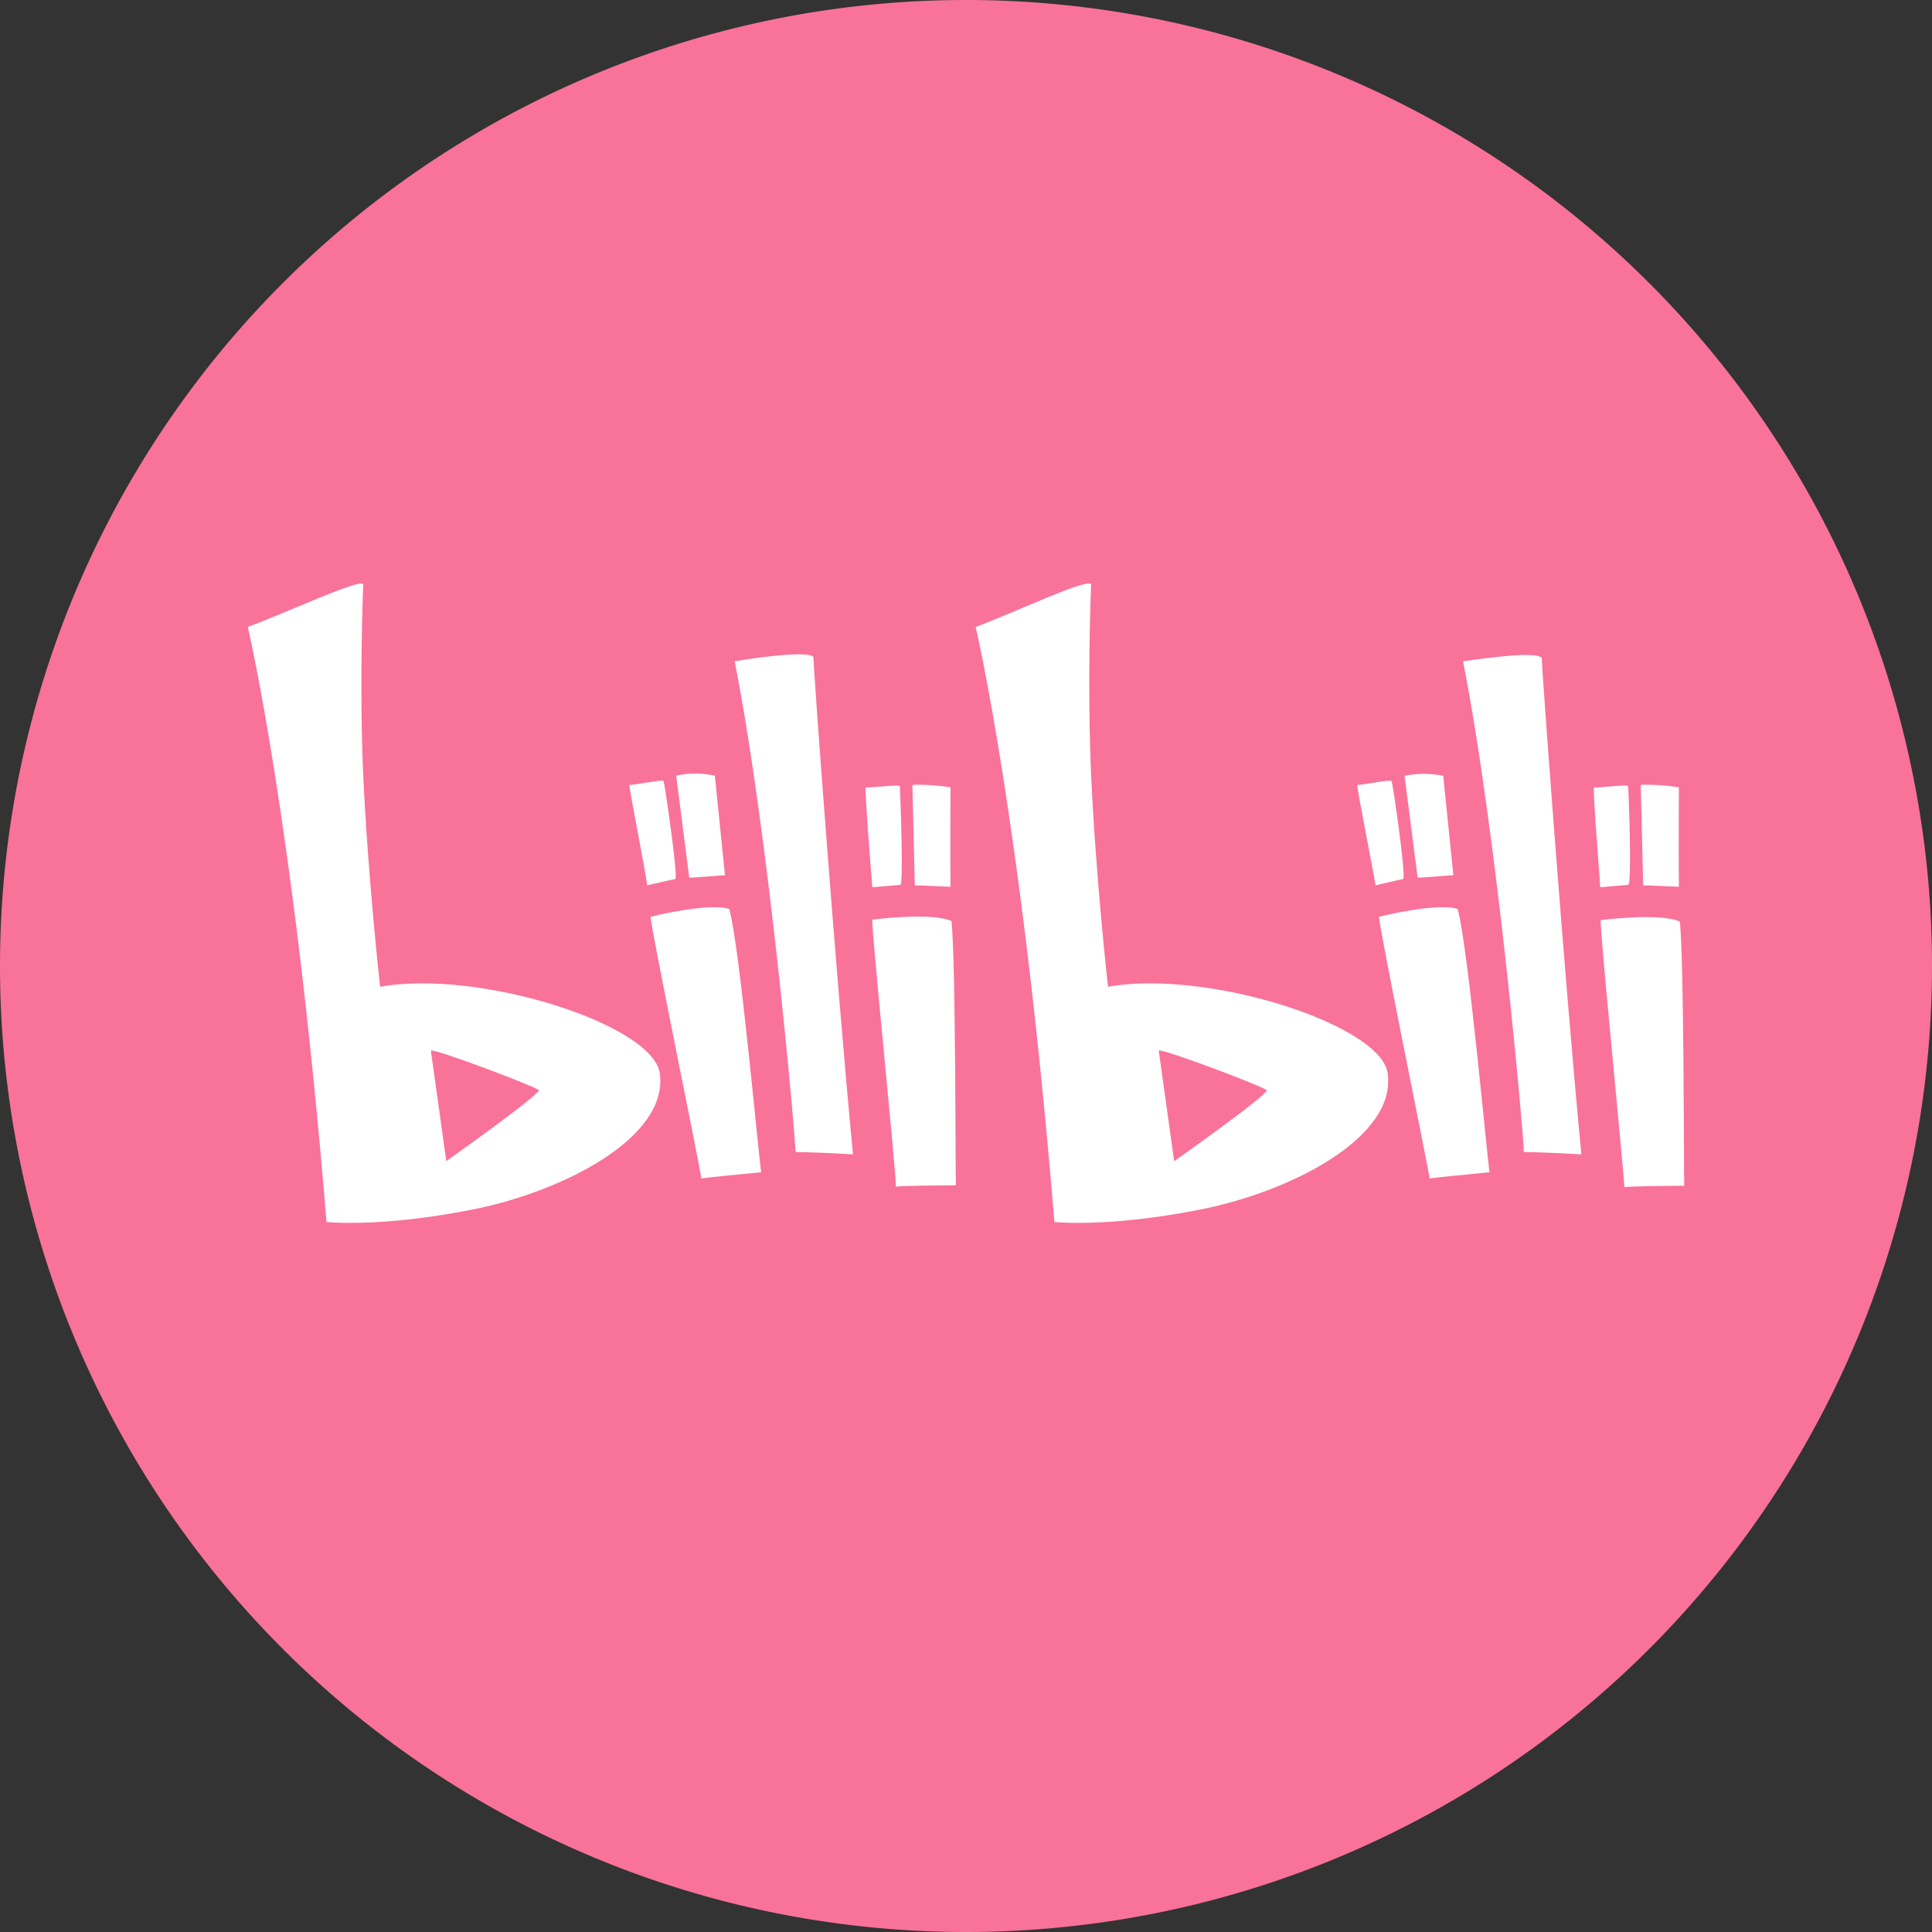
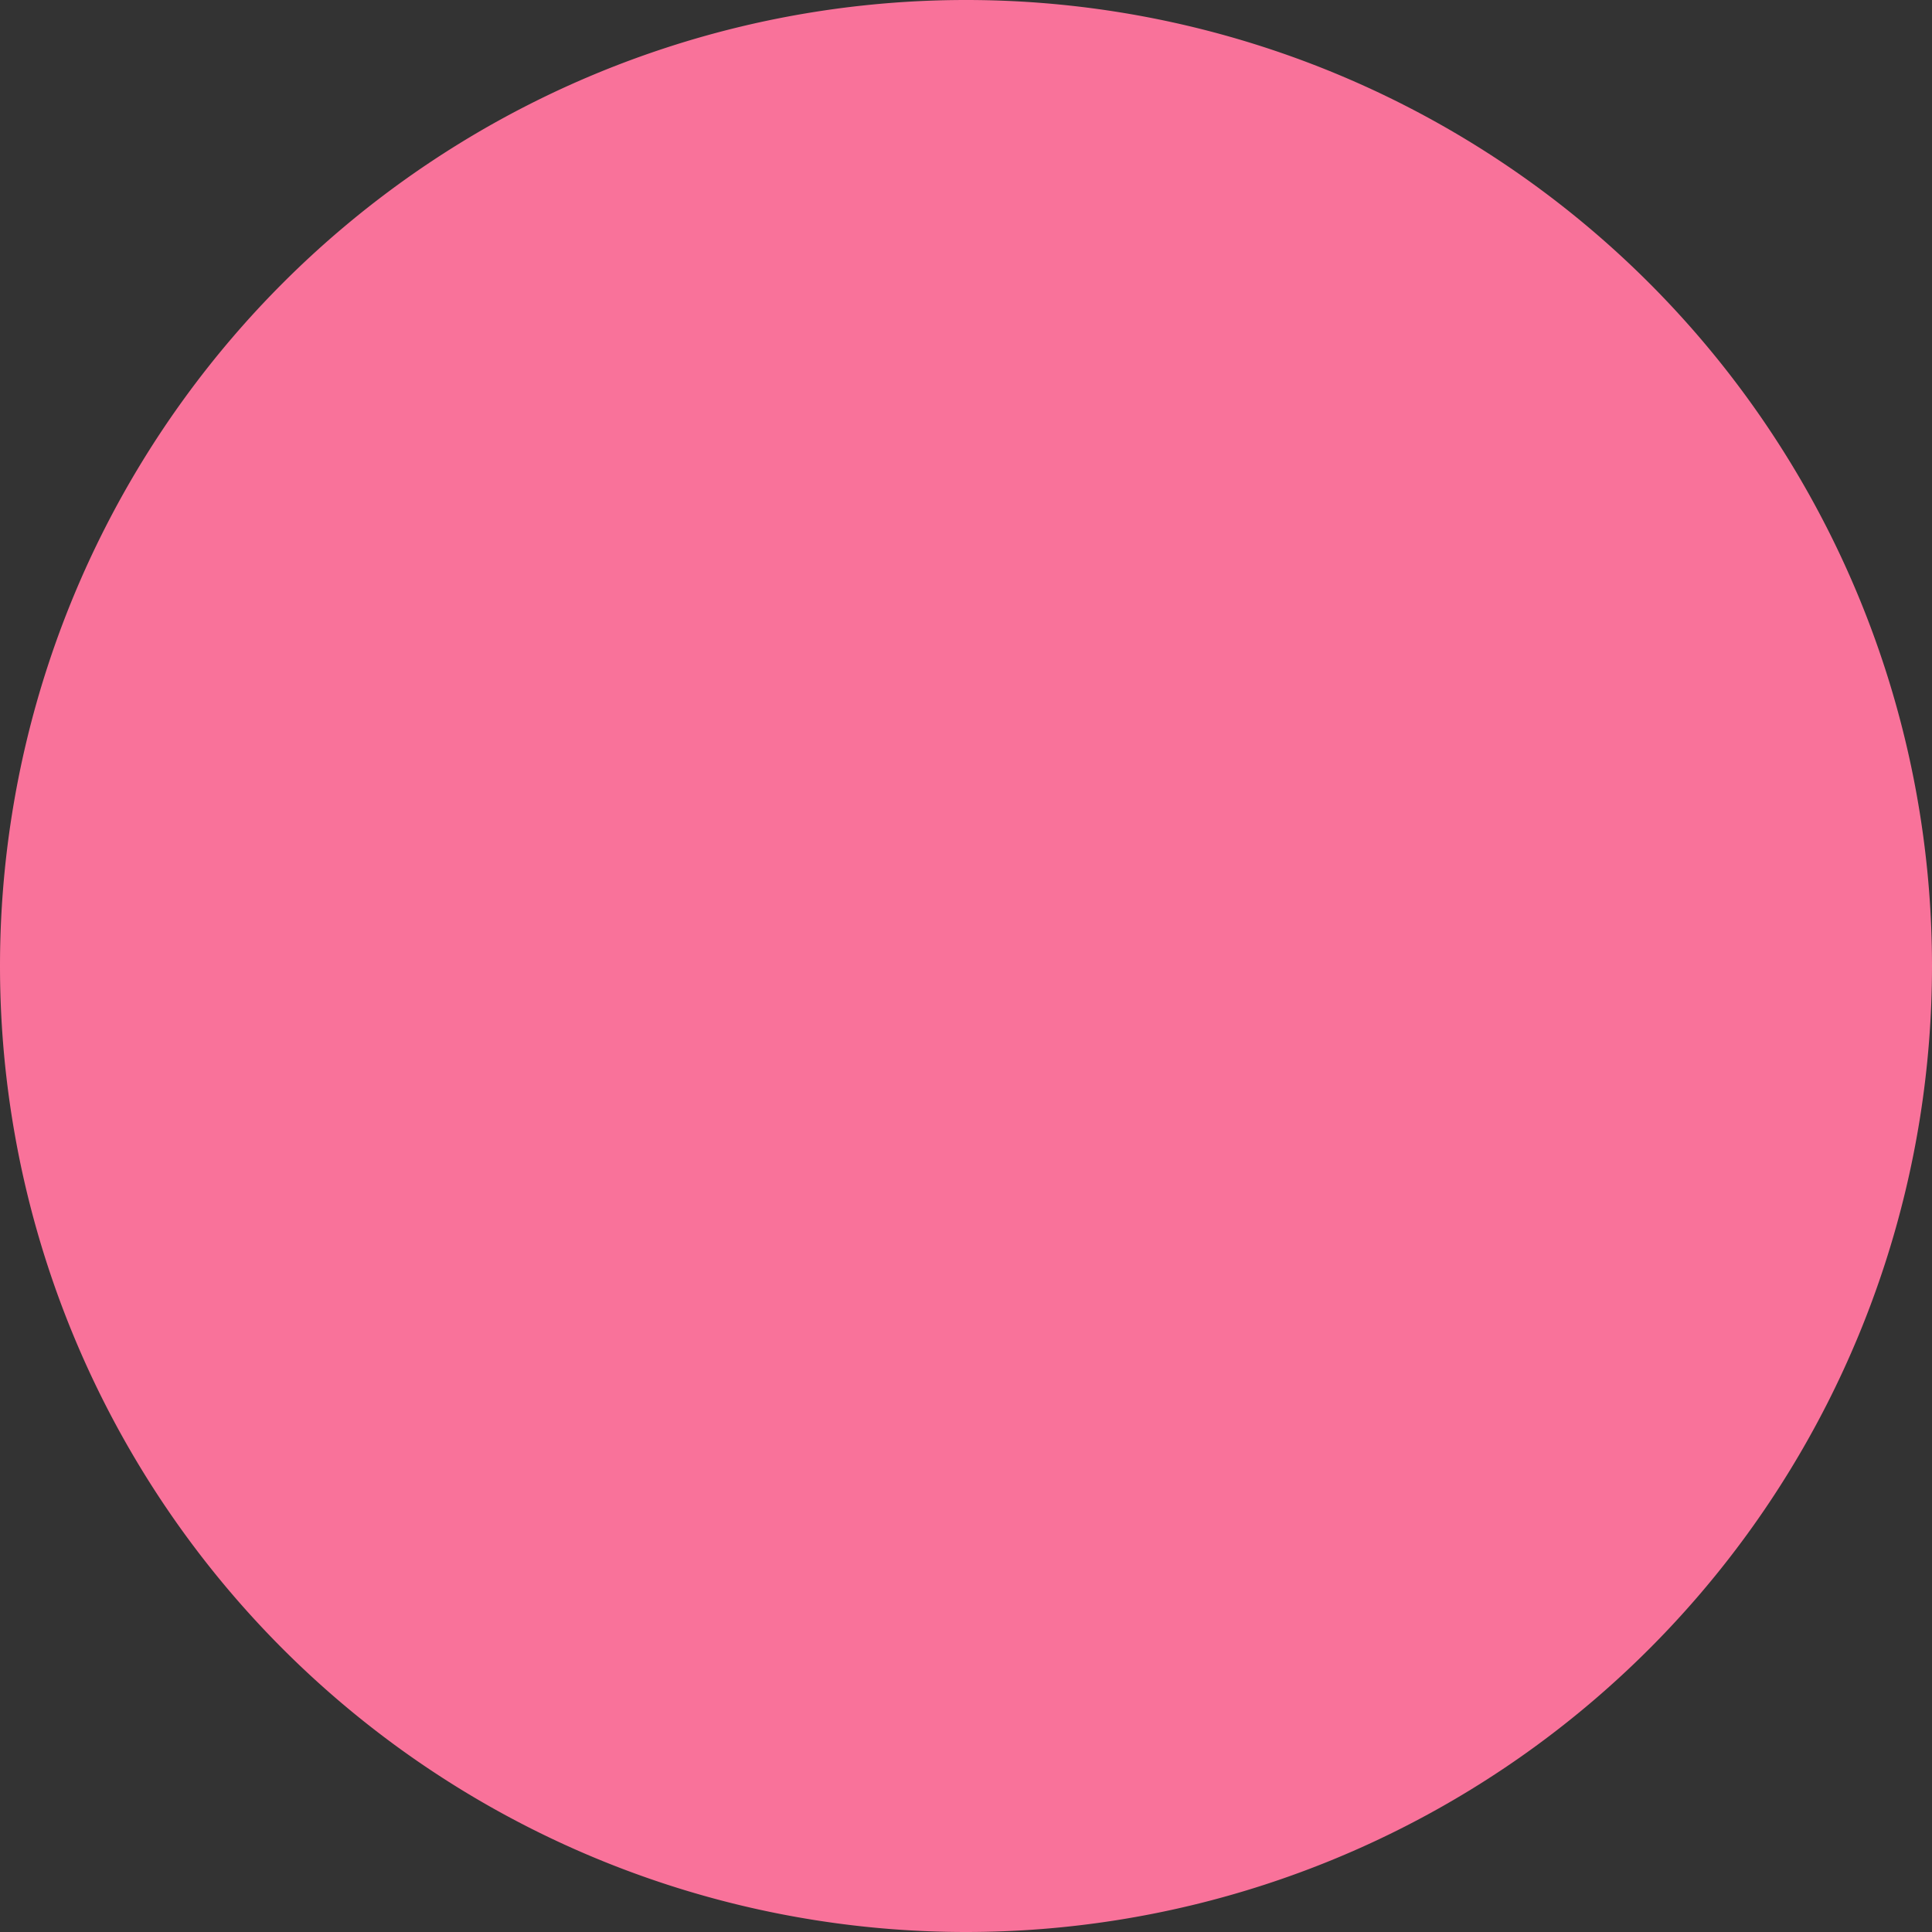
<svg xmlns="http://www.w3.org/2000/svg" viewBox="0 0 1024 1024" version="1.1" width="32" height="32">
  <rect x="0" y="0" width="1024" height="1024" fill="#333333" stroke="none" />
-   <path d="M0 512a512 512 0 1 0 1024 0A512 512 0 1 0 0 512z" fill="#F9729A" />
-   <path d="M719.36 416c2.048 0.256 17.664-3.072 18.176-2.048 0.768 1.28 7.936 51.712 6.144 51.968s-14.592 3.328-14.592 3.328c-1.024-6.656-9.472-48.896-9.728-53.248m25.088-4.864l6.912 54.016c3.584 0 17.664-1.28 18.944-1.28-2.048-20.48-5.376-52.736-5.376-52.736-6.912-1.28-13.824-1.28-20.48 0m-13.568 74.752s30.72-7.68 41.728-4.096c5.632 20.48 15.872 134.912 16.896 139.52-7.168 0.768-29.952 2.816-31.744 3.328-1.28-8.448-26.88-133.376-26.88-138.752M844.8 417.28c1.792 0.512 18.176-1.792 18.176-0.512 0.256 4.096 2.048 52.224 0 52.224l-14.848 1.28c-0.256-6.656-3.84-48.64-3.328-52.992m24.832-1.28l1.28 53.248c3.584 0 17.408 0.768 18.944 0.768-0.256-20.48 0-52.736 0-52.736-6.656-1.024-13.312-1.536-20.224-1.28m-21.248 71.68s31.232-4.096 41.984 0.768c2.304 23.808 2.048 135.168 2.304 140.032-7.168 0-29.952 0.256-31.744 0.768-0.256-8.96-13.056-136.192-12.544-141.568m-72.96-137.216c18.176 92.16 32 249.856 32.256 260.096 0 0 14.336 0.256 30.464 1.28-9.472-99.328-20.992-258.304-20.992-263.168-3.84-4.352-41.728 2.048-41.728 1.792m-39.936 218.368c-3.584-25.856-96-55.296-148.224-45.824 0 0-6.4-56.832-8.96-112.384-2.048-47.36-0.256-93.696 0-101.12-3.584-2.56-40.96 15.36-61.184 22.784 0 0 24.32 102.656 41.728 315.392 0 0 28.16 3.072 76.288-6.4 48.128-9.216 105.216-38.144 100.352-72.448m-113.152 46.592l-8.192-58.624c2.048-1.024 51.968 17.664 57.344 20.992-0.768 3.584-49.152 37.632-49.152 37.632M333.568 416c2.048 0.256 17.664-3.072 18.176-2.048 0.512 1.28 7.936 51.712 6.144 51.968-1.792 0.256-14.848 3.328-14.848 3.328-0.768-6.912-9.216-48.896-9.472-53.248m24.832-4.864l6.912 54.016c3.584 0 17.664-1.28 18.944-1.28-2.048-20.48-5.376-52.736-5.376-52.736-6.912-1.536-13.824-1.536-20.48 0m-13.568 74.752s30.72-7.68 41.728-4.096c5.632 20.48 15.872 134.912 16.896 139.52-7.168 0.768-29.952 2.816-31.744 3.328-1.024-8.192-26.88-133.12-26.88-138.752m113.92-68.608c1.792 0.512 18.176-1.792 18.176-0.512 0.256 4.096 2.048 52.224 0.256 52.224l-14.848 1.28c-0.512-6.4-3.84-48.384-3.584-52.992m24.832-1.28l1.28 53.248c3.584 0 17.408 0.768 18.944 0.768-0.256-20.48 0-52.736 0-52.736-6.656-1.024-13.312-1.536-20.224-1.28m-21.248 71.424s31.232-4.096 41.984 0.768c2.304 23.808 2.048 135.168 2.304 140.032-7.168 0-29.952 0.256-31.744 0.768 0-8.704-13.056-136.192-12.544-141.568m-72.96-136.96c18.176 92.16 32 249.856 32.256 260.096 0 0 14.336 0.256 30.464 1.28-9.472-99.328-20.992-258.304-20.992-263.68-3.84-4.096-41.728 2.304-41.728 2.304m-39.68 218.368c-3.584-25.856-96-55.296-148.224-45.824 0 0-6.4-56.832-8.96-112.384-2.048-47.36-0.256-93.696 0-101.12-3.328-2.304-40.96 15.36-61.184 22.784 0 0 24.32 102.656 41.728 315.392 0 0 28.16 3.072 76.288-6.4 48.128-9.216 105.216-38.144 100.352-72.448m-113.152 46.592l-8.192-58.624c2.048-1.024 51.968 17.664 57.344 20.992-1.024 3.584-49.152 37.632-49.152 37.632" fill="#FFFFFF" />
+   <path d="M0 512a512 512 0 1 0 1024 0A512 512 0 1 0 0 512" fill="#F9729A" />
</svg>